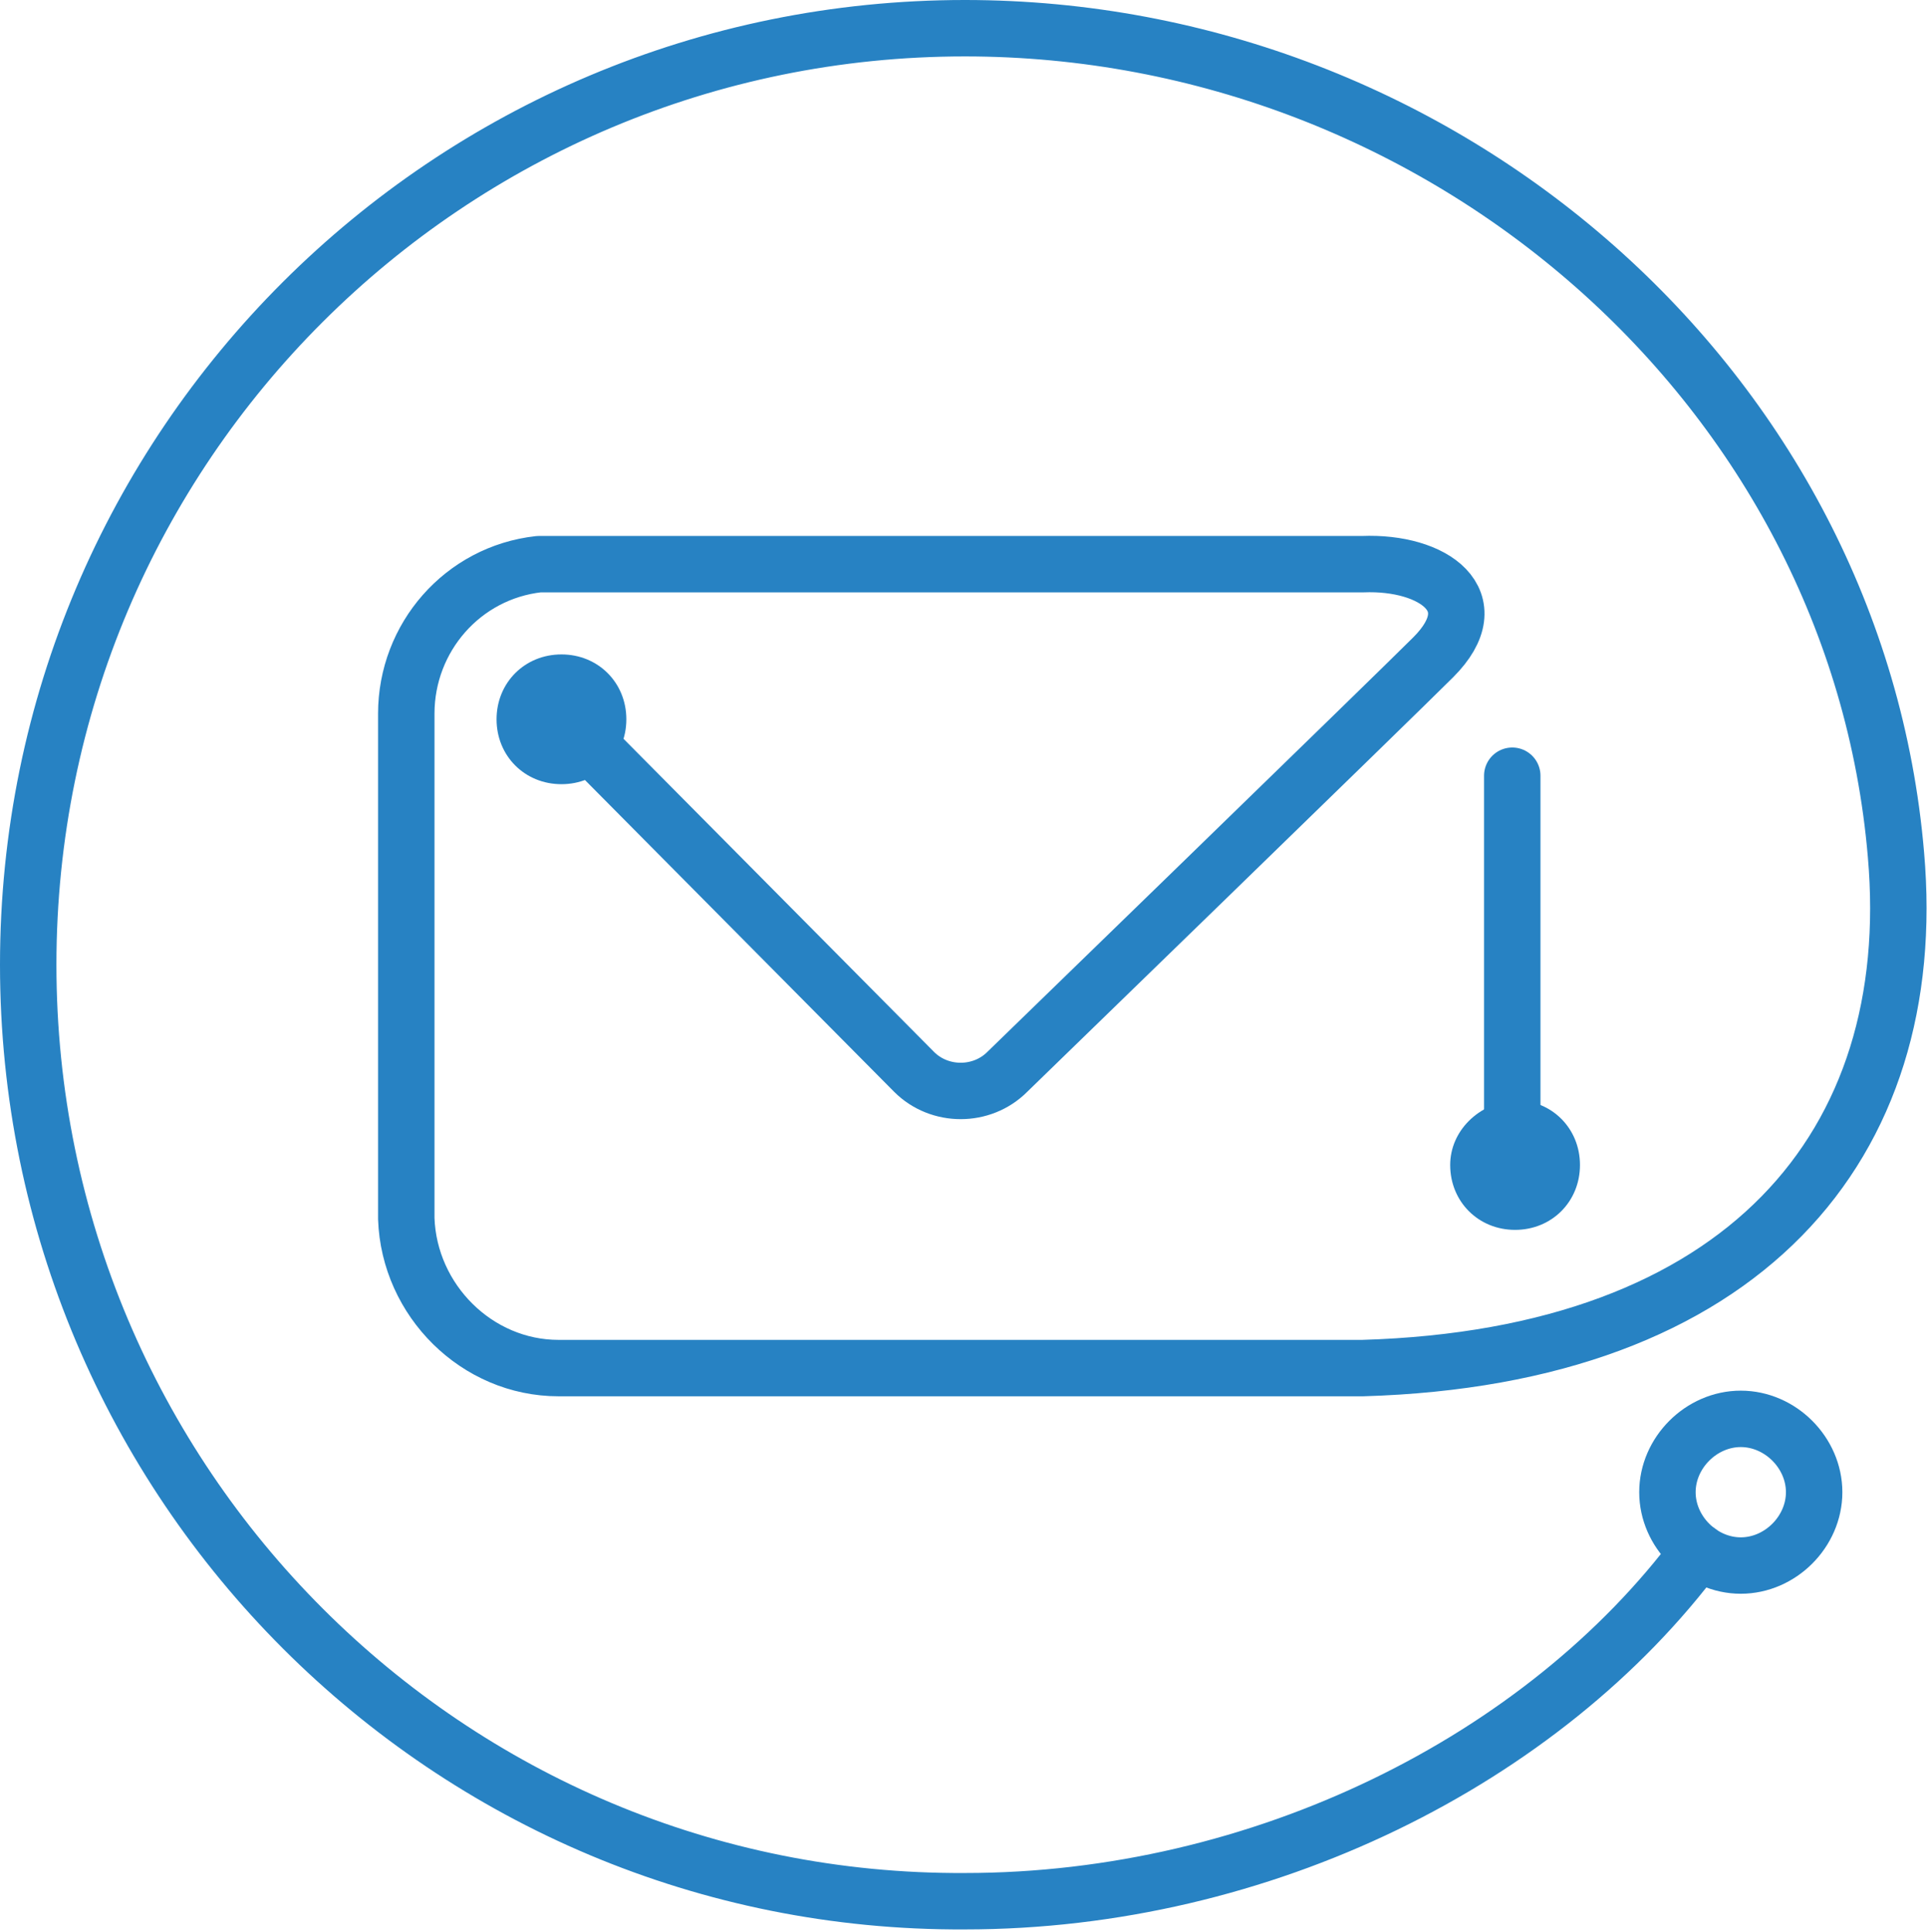
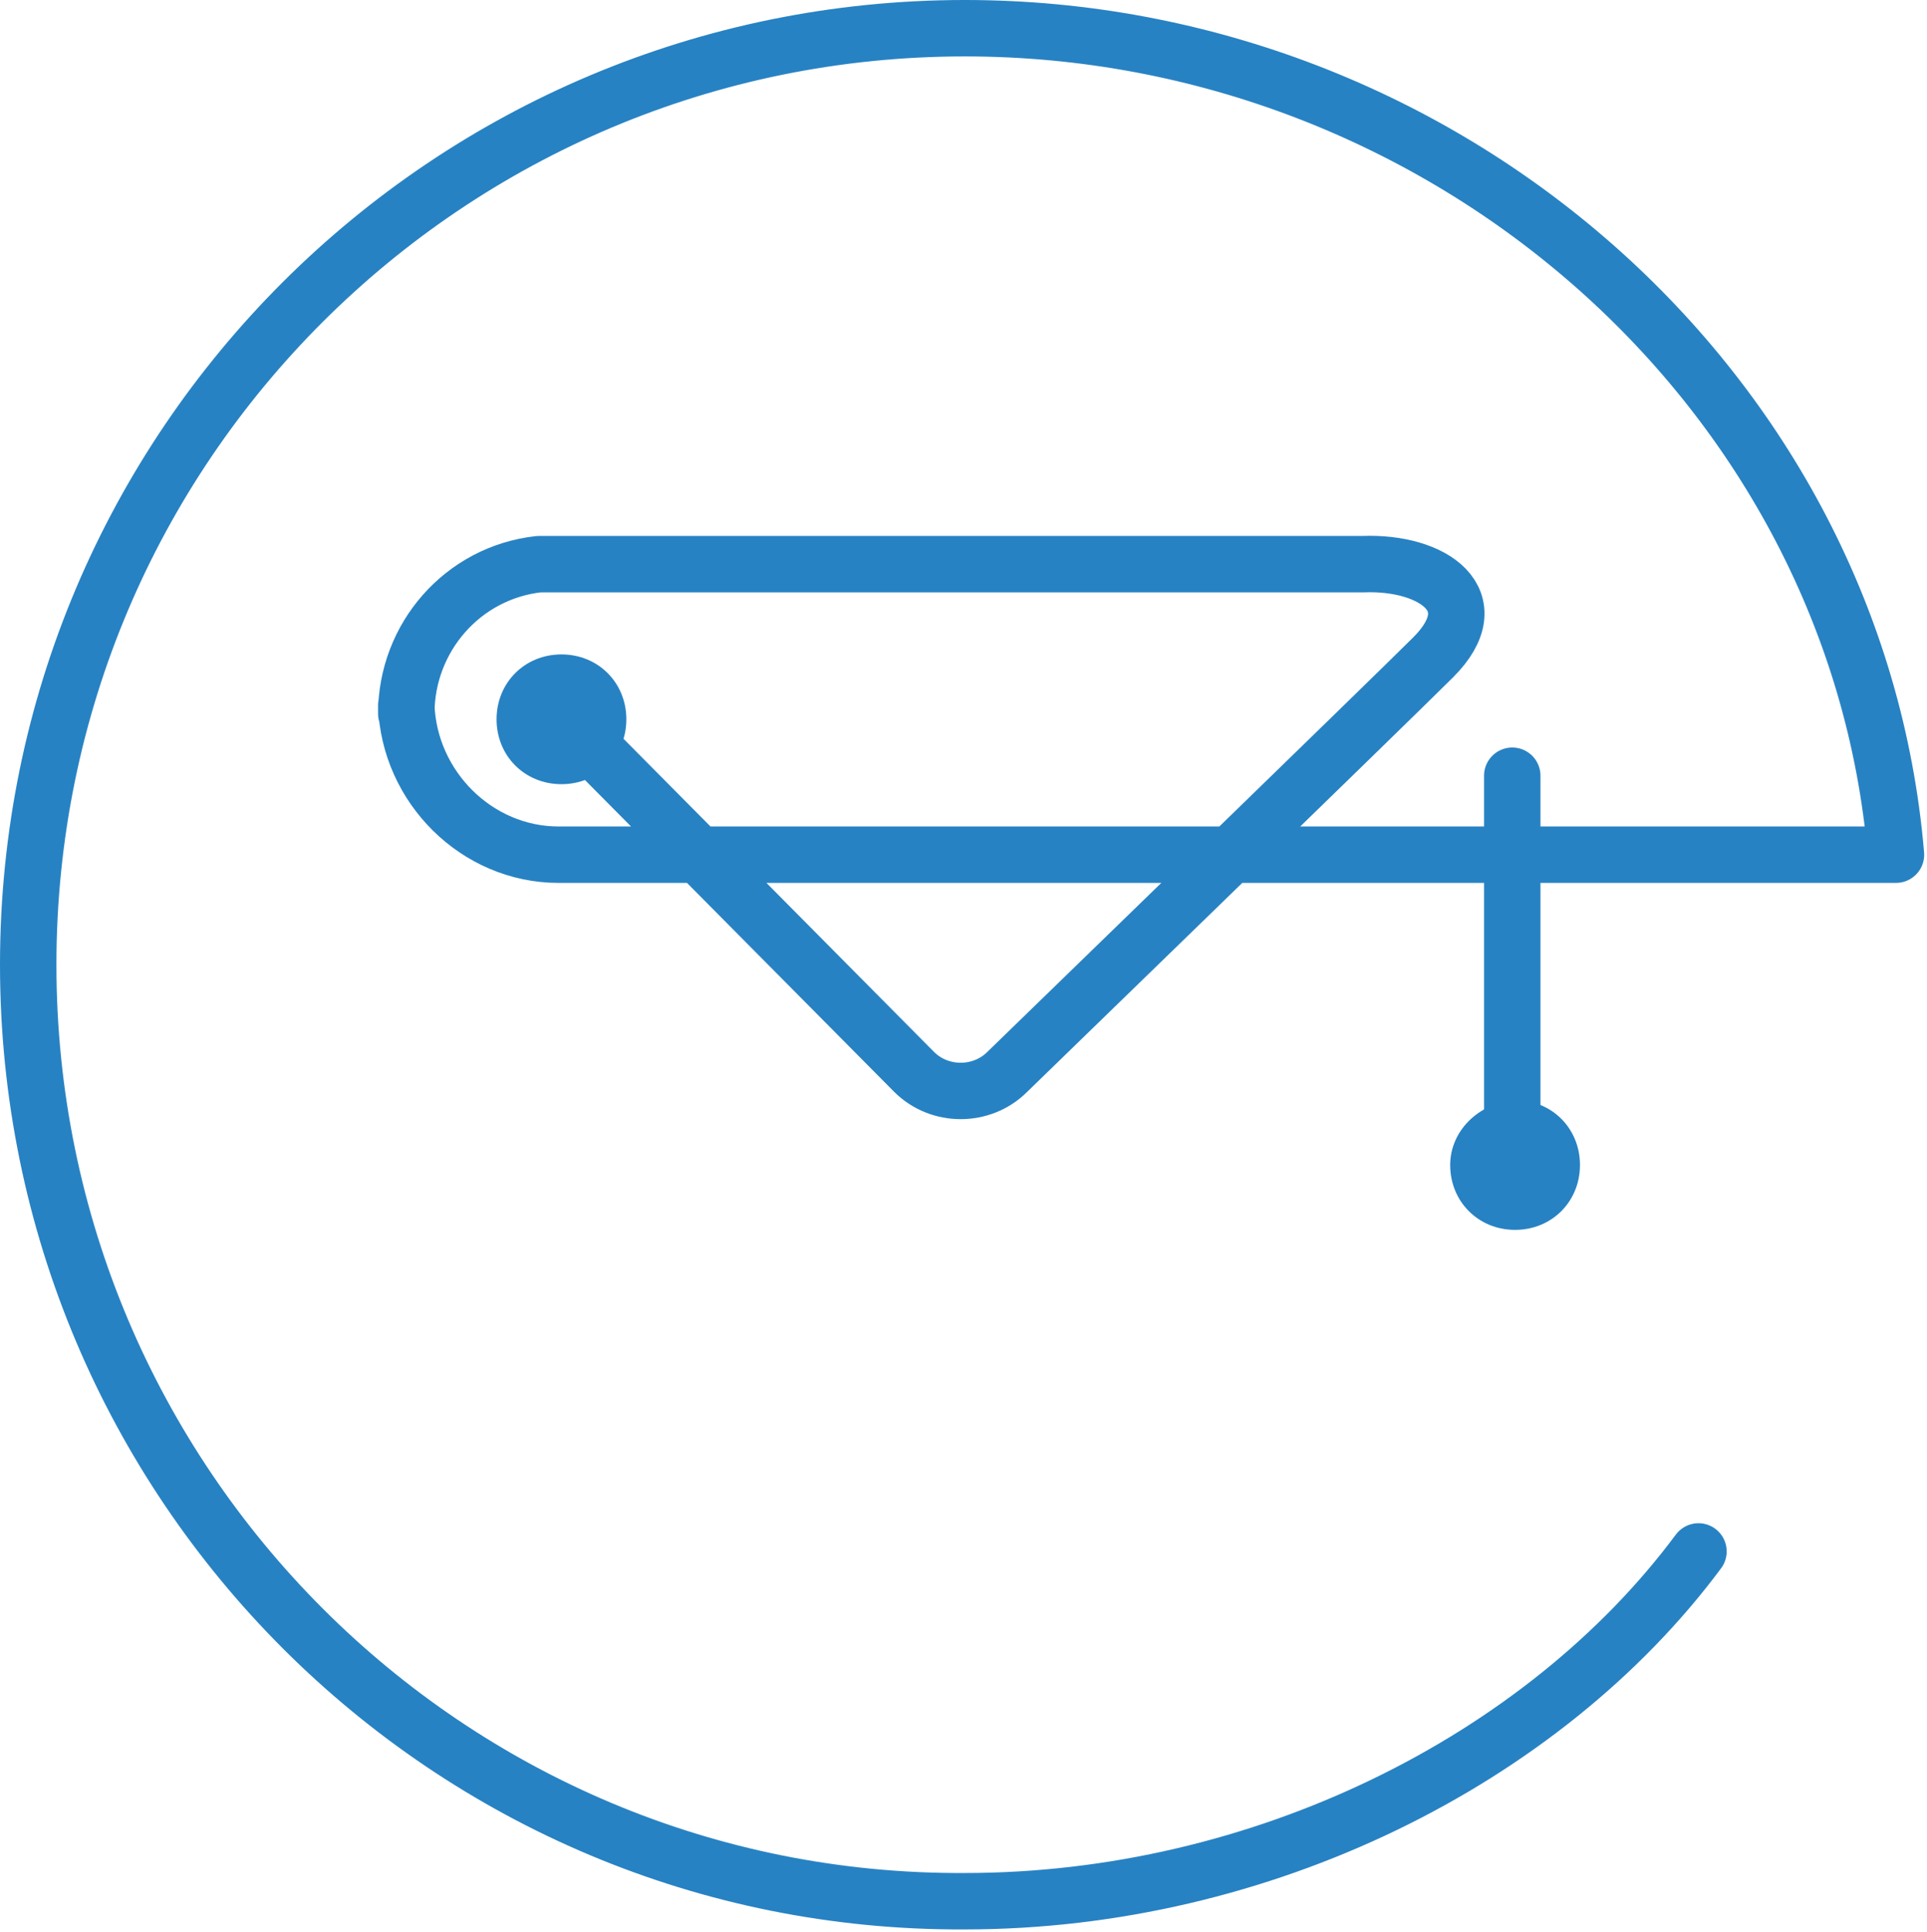
<svg xmlns="http://www.w3.org/2000/svg" id="Capa_1" x="0px" y="0px" viewBox="0 0 68.3 68.5" style="enable-background:new 0 0 68.3 68.5;" xml:space="preserve">
  <style type="text/css"> .st0{fill:none;stroke:#2782C3;stroke-width:2;stroke-miterlimit:10;} .st1{fill:#2782C3;} .st2{fill:#16559B;} .st3{fill:#2782C3;stroke:#2782C3;stroke-width:2;stroke-linecap:round;stroke-linejoin:round;stroke-miterlimit:10;} .st4{fill:none;stroke:#2782C3;stroke-width:2;stroke-linecap:round;stroke-linejoin:round;stroke-miterlimit:10;} .st5{fill:none;stroke:#2782C3;stroke-width:3;stroke-linecap:round;stroke-linejoin:round;stroke-miterlimit:10;} .st6{fill:none;stroke:#2782C3;stroke-width:3;stroke-linecap:round;stroke-miterlimit:10;} .st7{fill:none;stroke:#2782C3;stroke-width:3;stroke-miterlimit:10;} .st8{fill:none;stroke:#2782C3;stroke-width:3.989;stroke-linecap:round;stroke-linejoin:round;stroke-miterlimit:10;} .st9{fill:none;stroke:#2782C3;stroke-width:4.313;stroke-linecap:round;stroke-linejoin:round;stroke-miterlimit:10;} .st10{fill:none;stroke:#FFFFFF;stroke-width:2.005;stroke-linecap:round;stroke-linejoin:round;stroke-miterlimit:10;} </style>
  <g id="Email" transform="translate(1 2)">
    <path id="Email_1" class="st3" d="M52.6,37.5v-12" />
-     <path id="Email_2" class="st4" d="M59.2,53c-5.5,7.4-15.5,12.4-26,12.4C14.9,65.5,0,50.6,0,32.2S14.9-1,33.2-1 c17,0,31.6,12.8,33,29.3c0.9,10.3-5.4,17.8-18.9,18.2H18.8c-2.9,0-5.3-2.4-5.4-5.3c0,0,0,0,0,0V23.3c0-2.7,2-5,4.7-5.3 c0.2,0,0.3,0,0.5,0h28.7c2.5-0.1,4.5,1.3,2.5,3.3C48.4,22.7,34.7,36,34.7,36c-0.9,0.9-2.4,0.9-3.3,0L19.8,24.3" />
+     <path id="Email_2" class="st4" d="M59.2,53c-5.5,7.4-15.5,12.4-26,12.4C14.9,65.5,0,50.6,0,32.2S14.9-1,33.2-1 c17,0,31.6,12.8,33,29.3H18.8c-2.9,0-5.3-2.4-5.4-5.3c0,0,0,0,0,0V23.3c0-2.7,2-5,4.7-5.3 c0.2,0,0.3,0,0.5,0h28.7c2.5-0.1,4.5,1.3,2.5,3.3C48.4,22.7,34.7,36,34.7,36c-0.9,0.9-2.4,0.9-3.3,0L19.8,24.3" />
    <path id="Email_3" class="st1" d="M52.7,37L52.7,37c1.3,0,2.3,1,2.3,2.3l0,0c0,1.3-1,2.3-2.3,2.3l0,0c-1.3,0-2.3-1-2.3-2.3l0,0 C50.4,38.1,51.4,37.1,52.7,37z" />
    <path id="Email_4" class="st1" d="M18.9,21.2L18.9,21.2c1.3,0,2.3,1,2.3,2.3l0,0c0,1.3-1,2.3-2.3,2.3l0,0c-1.3,0-2.3-1-2.3-2.3l0,0 C16.6,22.2,17.6,21.2,18.9,21.2z" />
-     <path id="Email_5" class="st0" d="M60.7,48.3L60.7,48.3c1.4,0,2.6,1.2,2.6,2.6c0,0,0,0,0,0l0,0c0,1.4-1.2,2.6-2.6,2.6c0,0,0,0,0,0 l0,0c-1.4,0-2.6-1.2-2.6-2.6c0,0,0,0,0,0l0,0C58.1,49.5,59.3,48.3,60.7,48.3C60.7,48.3,60.7,48.3,60.7,48.3z" />
  </g>
</svg>